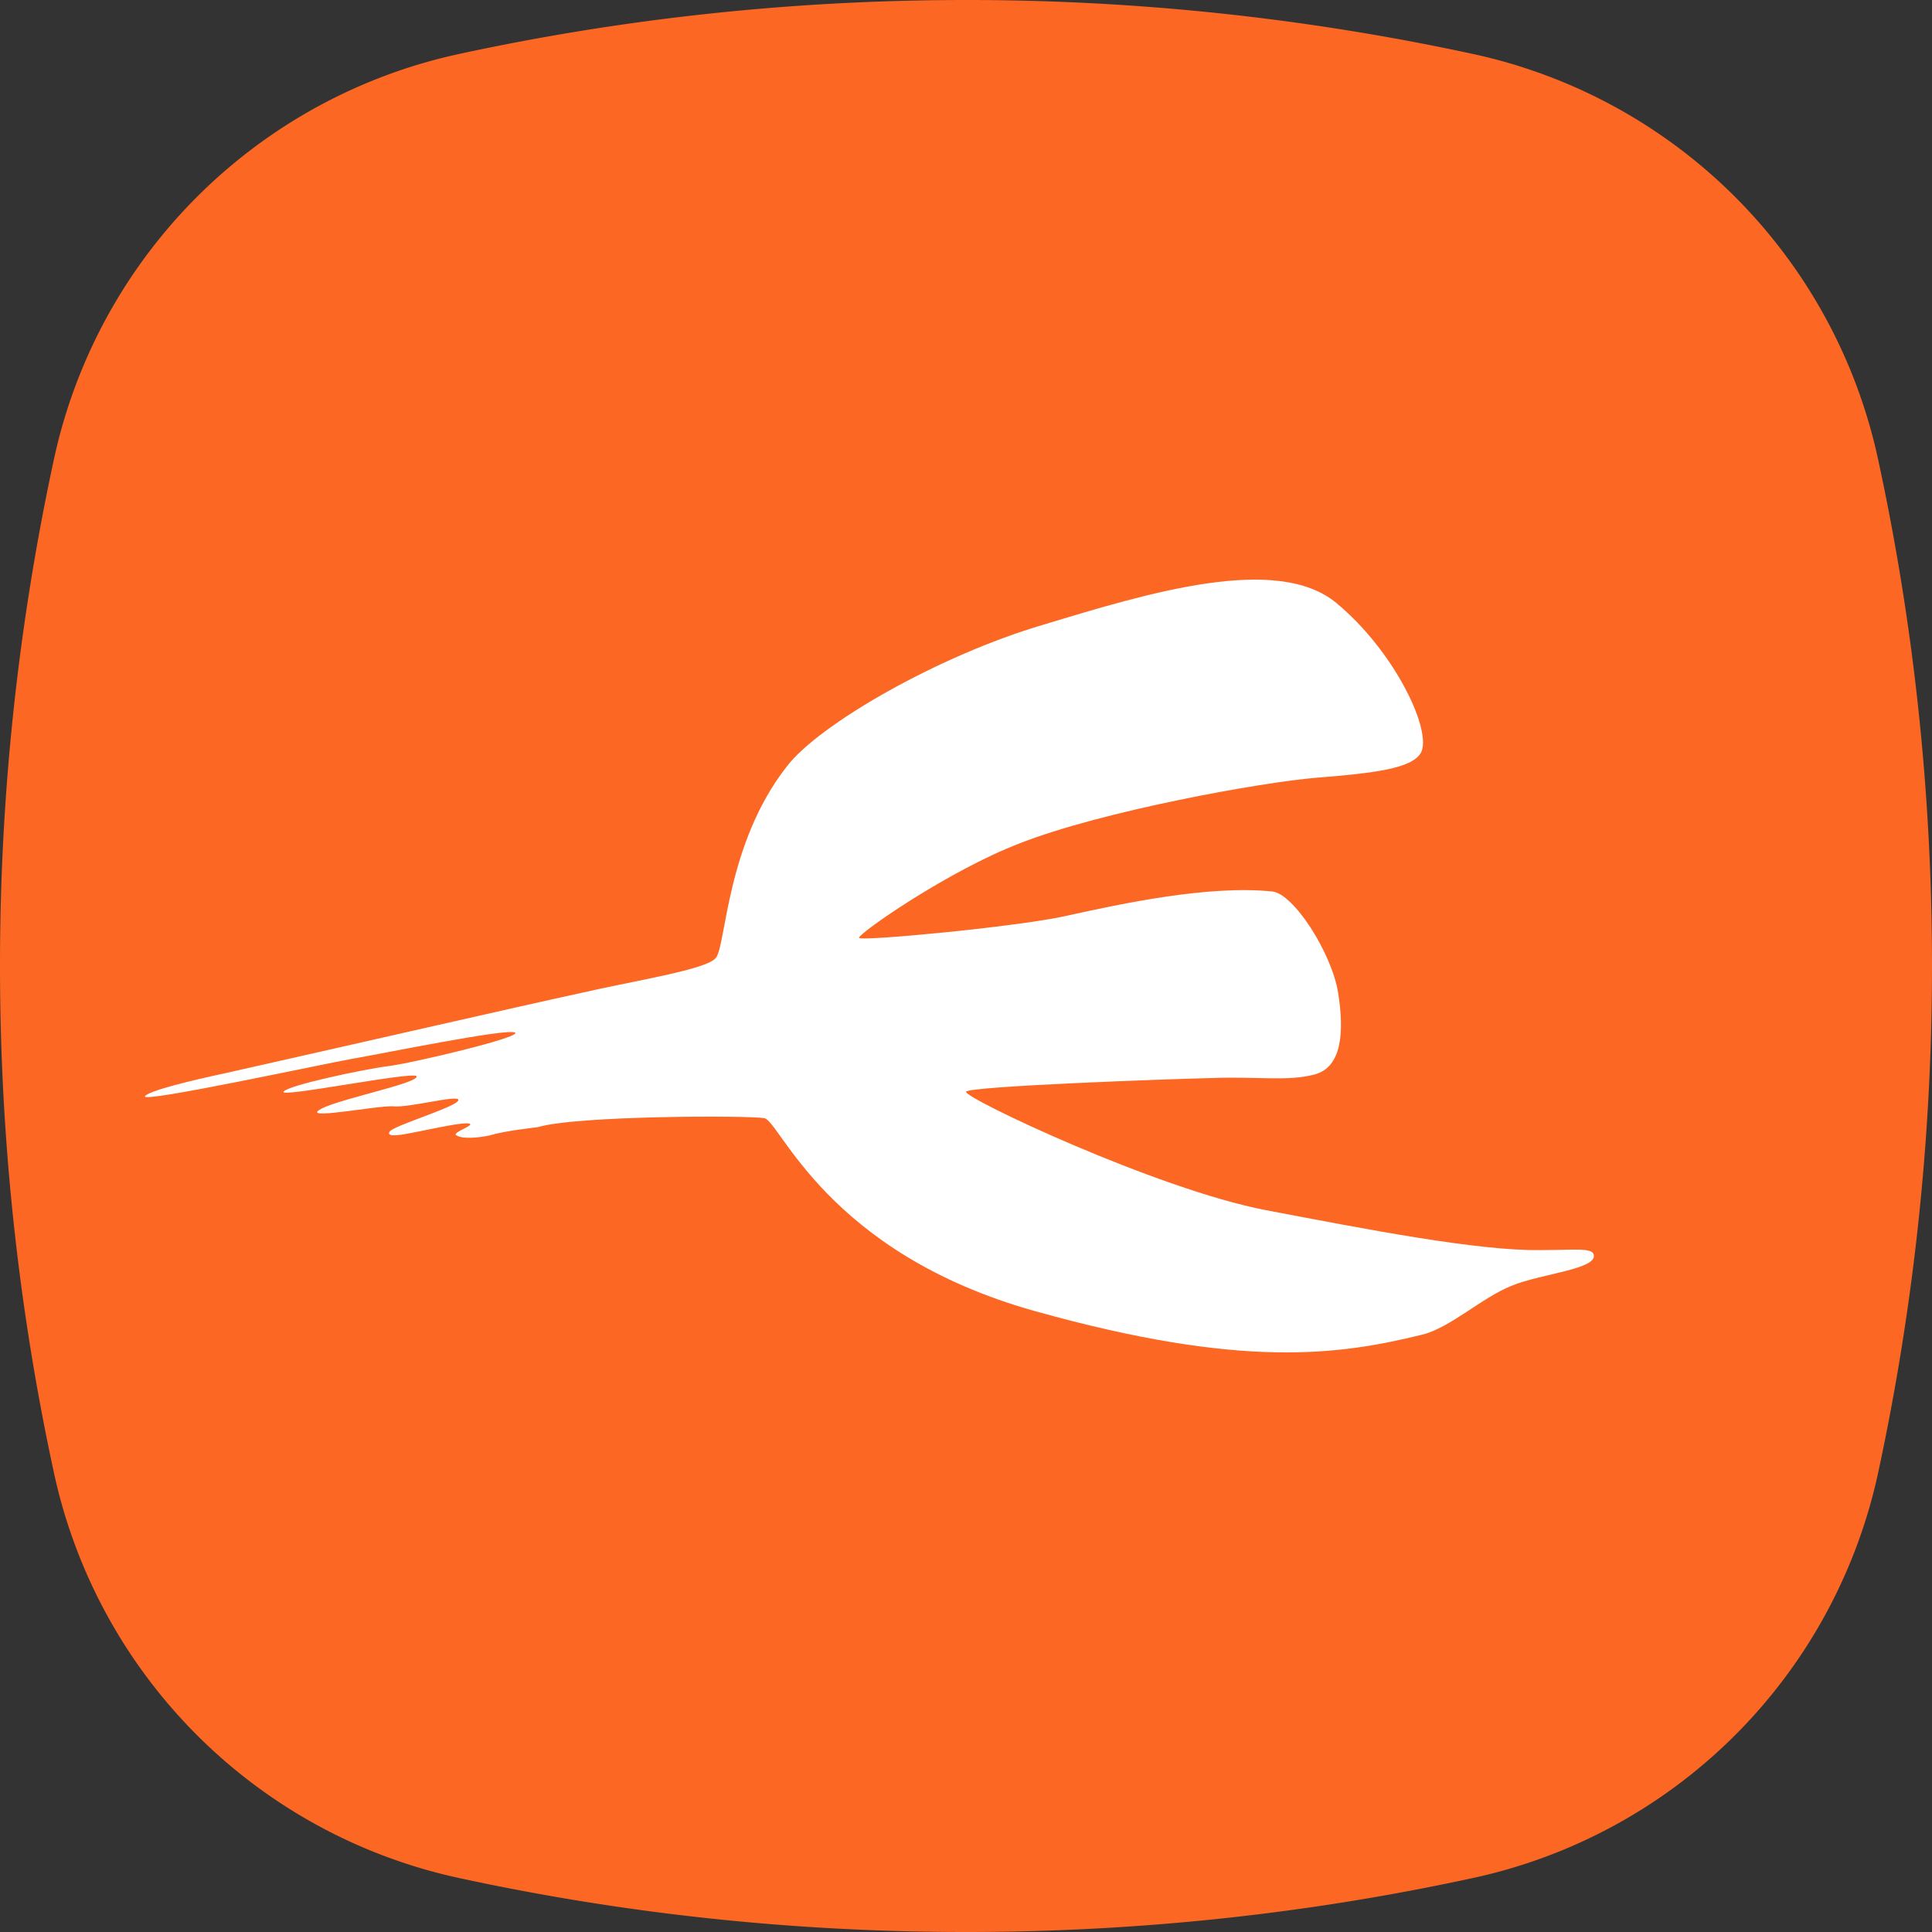
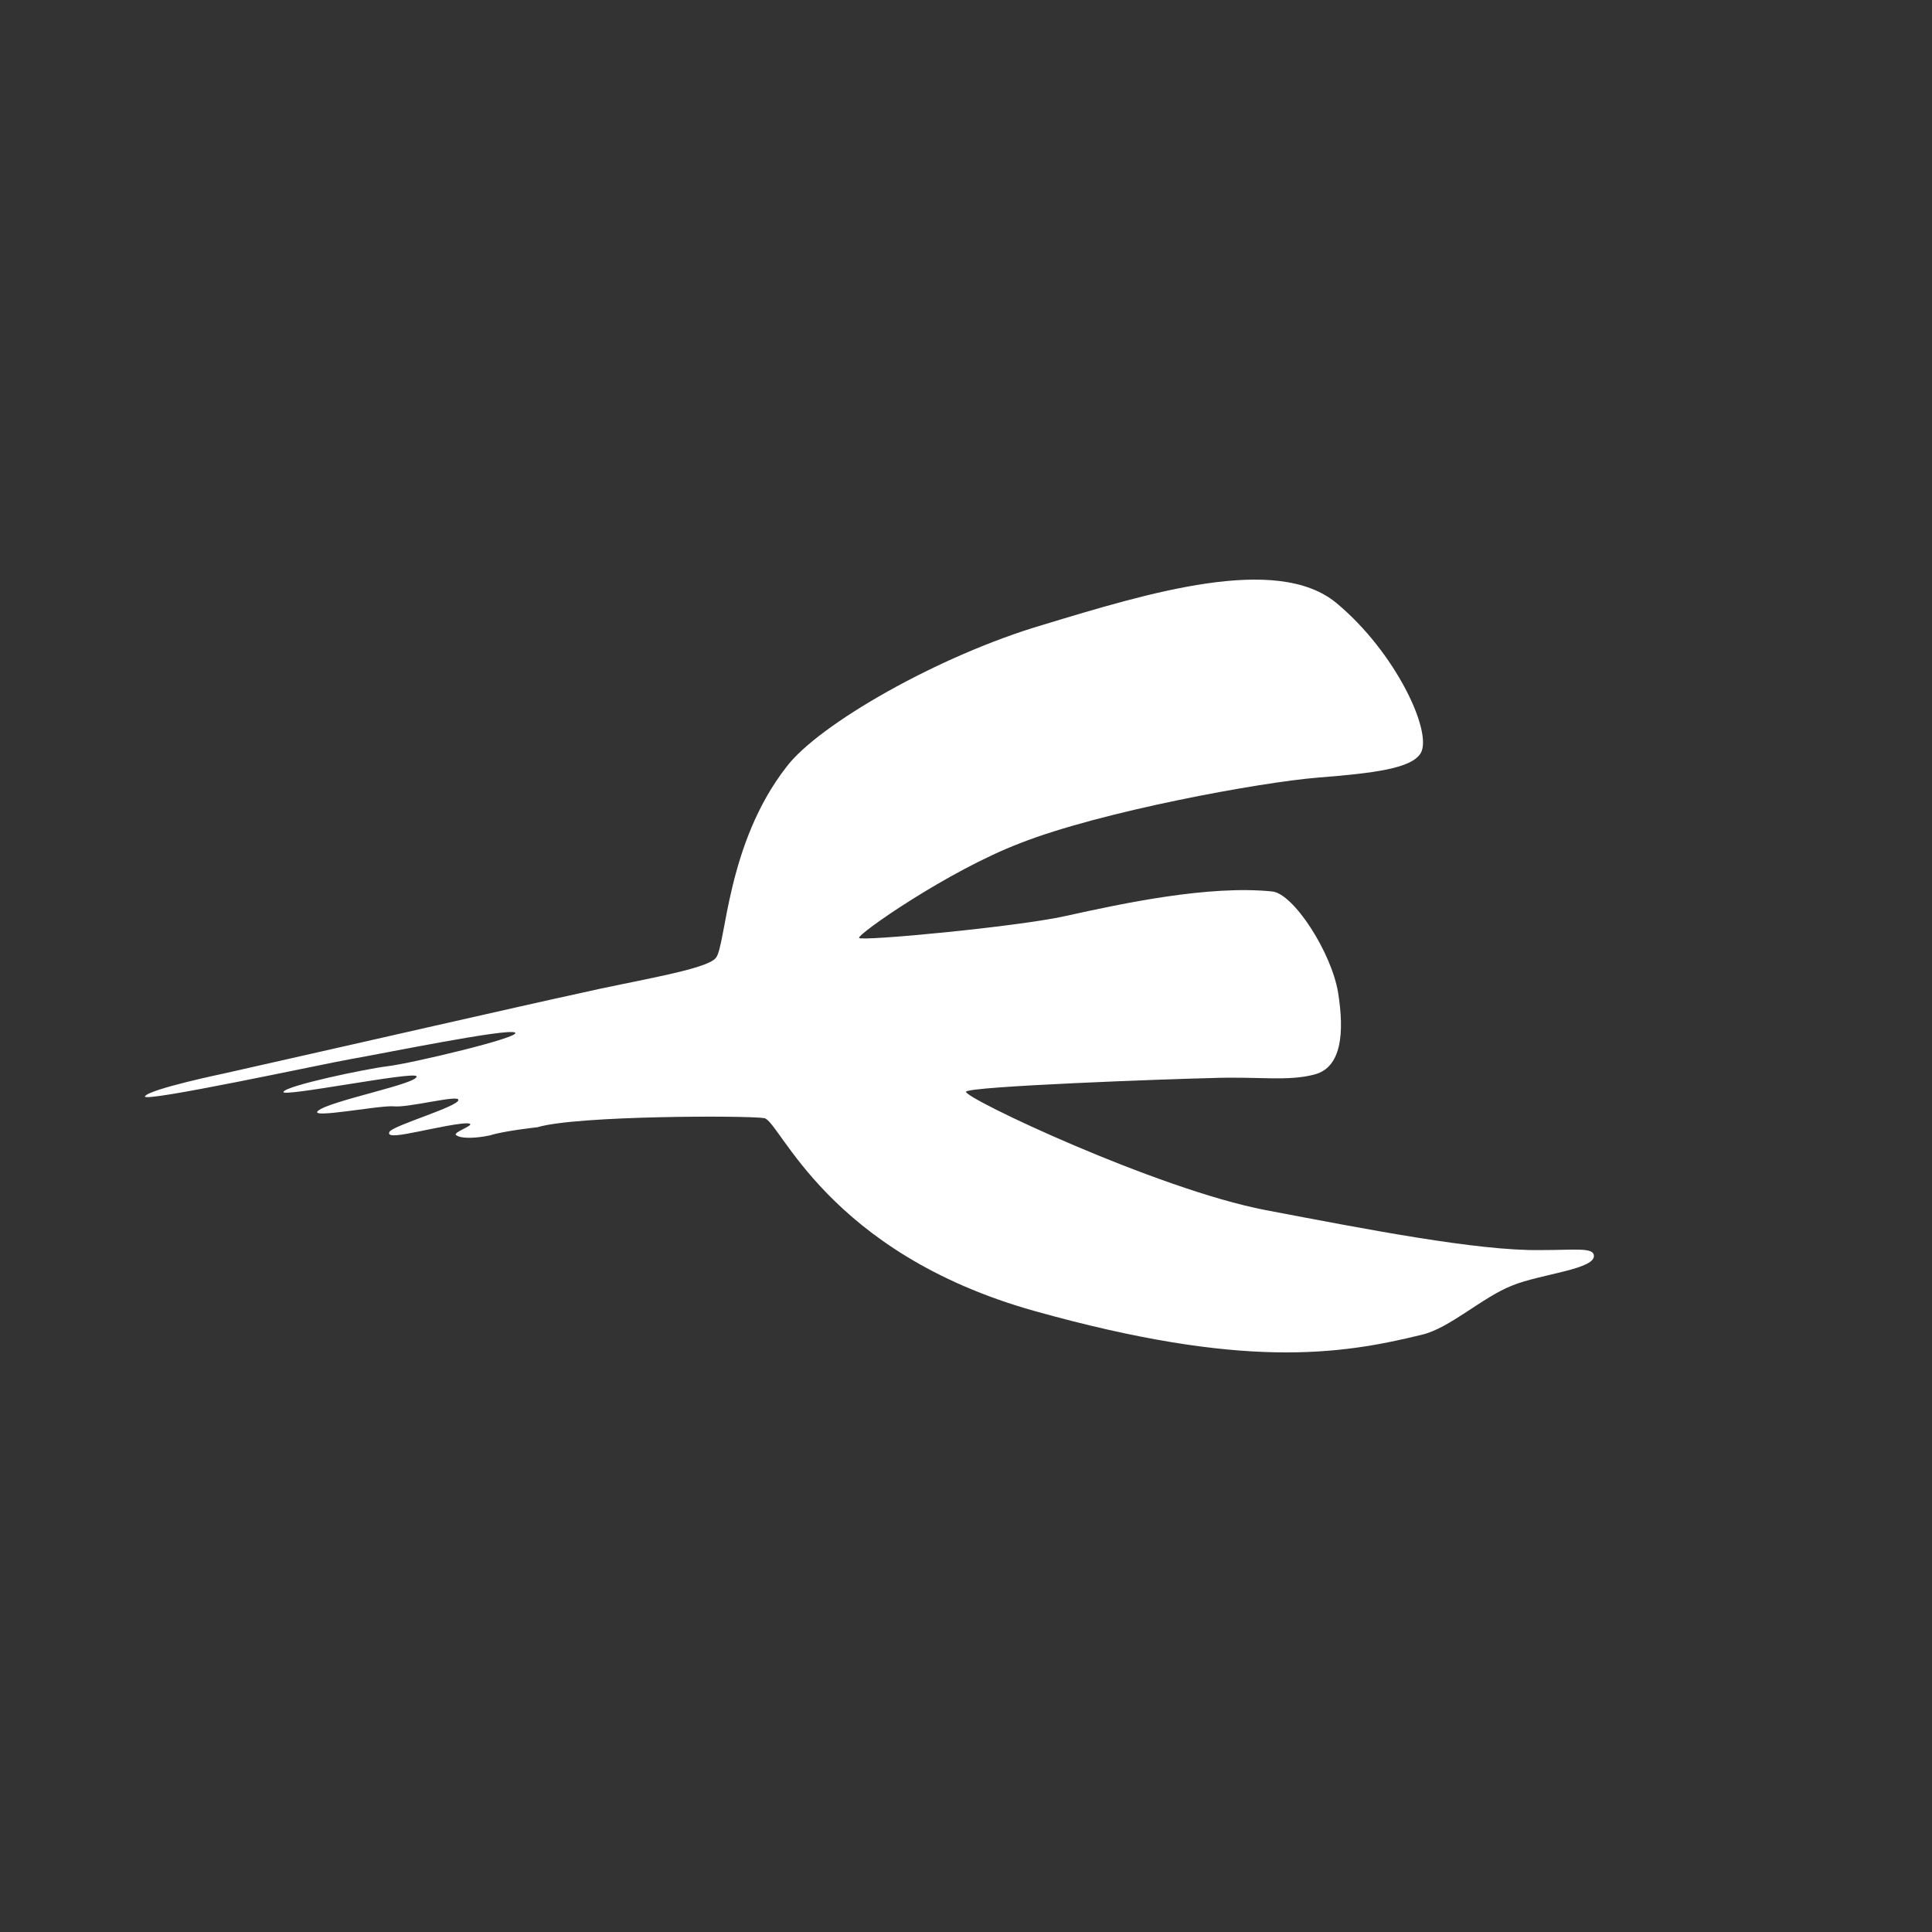
<svg xmlns="http://www.w3.org/2000/svg" width="24" height="24" fill="none">
  <rect width="100%" height="100%" fill="#333333" stroke="none" />
  <g clip-path="url(#a)">
-     <path d="M12 24c2.16 0 4.266-.23 6.294-.67a6.568 6.568 0 0 0 5.037-5.035C23.768 16.266 24 14.16 24 12s-.23-4.266-.67-6.295A6.569 6.569 0 0 0 18.296.67 29.767 29.767 0 0 0 12 0C9.84 0 7.734.231 5.705.67A6.57 6.57 0 0 0 .67 5.705 29.76 29.76 0 0 0 0 12c0 2.16.231 4.266.67 6.295a6.57 6.57 0 0 0 5.035 5.035C7.734 23.77 9.84 24 12 24Z" fill="#FC6723" />
    <path d="M6.676 14.003c.485-.147 2.622-.147 2.818-.113.197.034.774 1.673 3.362 2.397 2.587.724 3.788.543 4.805.294.346-.08.75-.464 1.12-.61.358-.148 1.063-.204 1.017-.385-.023-.09-.243-.057-.659-.057-.785.012-2.171-.26-3.419-.497-1.351-.26-3.742-1.391-3.72-1.47.024-.068 2.542-.159 3.05-.17.578-.022.947.045 1.282-.045.335-.09.37-.52.29-1.018-.082-.498-.555-1.232-.82-1.255-.786-.08-1.85.147-2.565.305-.613.136-2.553.317-2.565.272-.023-.046 1.11-.837 1.999-1.176 1.005-.396 2.992-.758 3.696-.815.705-.056 1.167-.113 1.282-.305.15-.26-.312-1.255-1.05-1.866-.74-.61-2.334-.124-3.64.272-1.305.384-2.795 1.243-3.188 1.764-.75.96-.75 2.216-.878 2.374-.115.147-1.016.283-1.698.441-.681.147-2.656.6-4.412.995 0 0-.924.193-.982.283-.058.09 2.241-.407 2.564-.463.393-.068 1.941-.385 2.033-.328.093.056-1.293.384-1.582.418-.277.034-1.248.238-1.294.317-.058.079 1.629-.26 1.652-.192.035.09-1.086.305-1.224.43-.116.101.75-.069.935-.057.185.022.809-.147.809-.08.011.08-.809.317-.855.396-.046.08.173.034.347 0 .173-.034.577-.124.646-.101.07.022-.23.113-.161.146.069.046.254.034.416 0 .173-.056.589-.101.589-.101Z" fill="#fff" />
  </g>
  <defs>
    <clipPath id="a">
      <path fill="#fff" d="M0 0h24v24H0z" />
    </clipPath>
  </defs>
</svg>